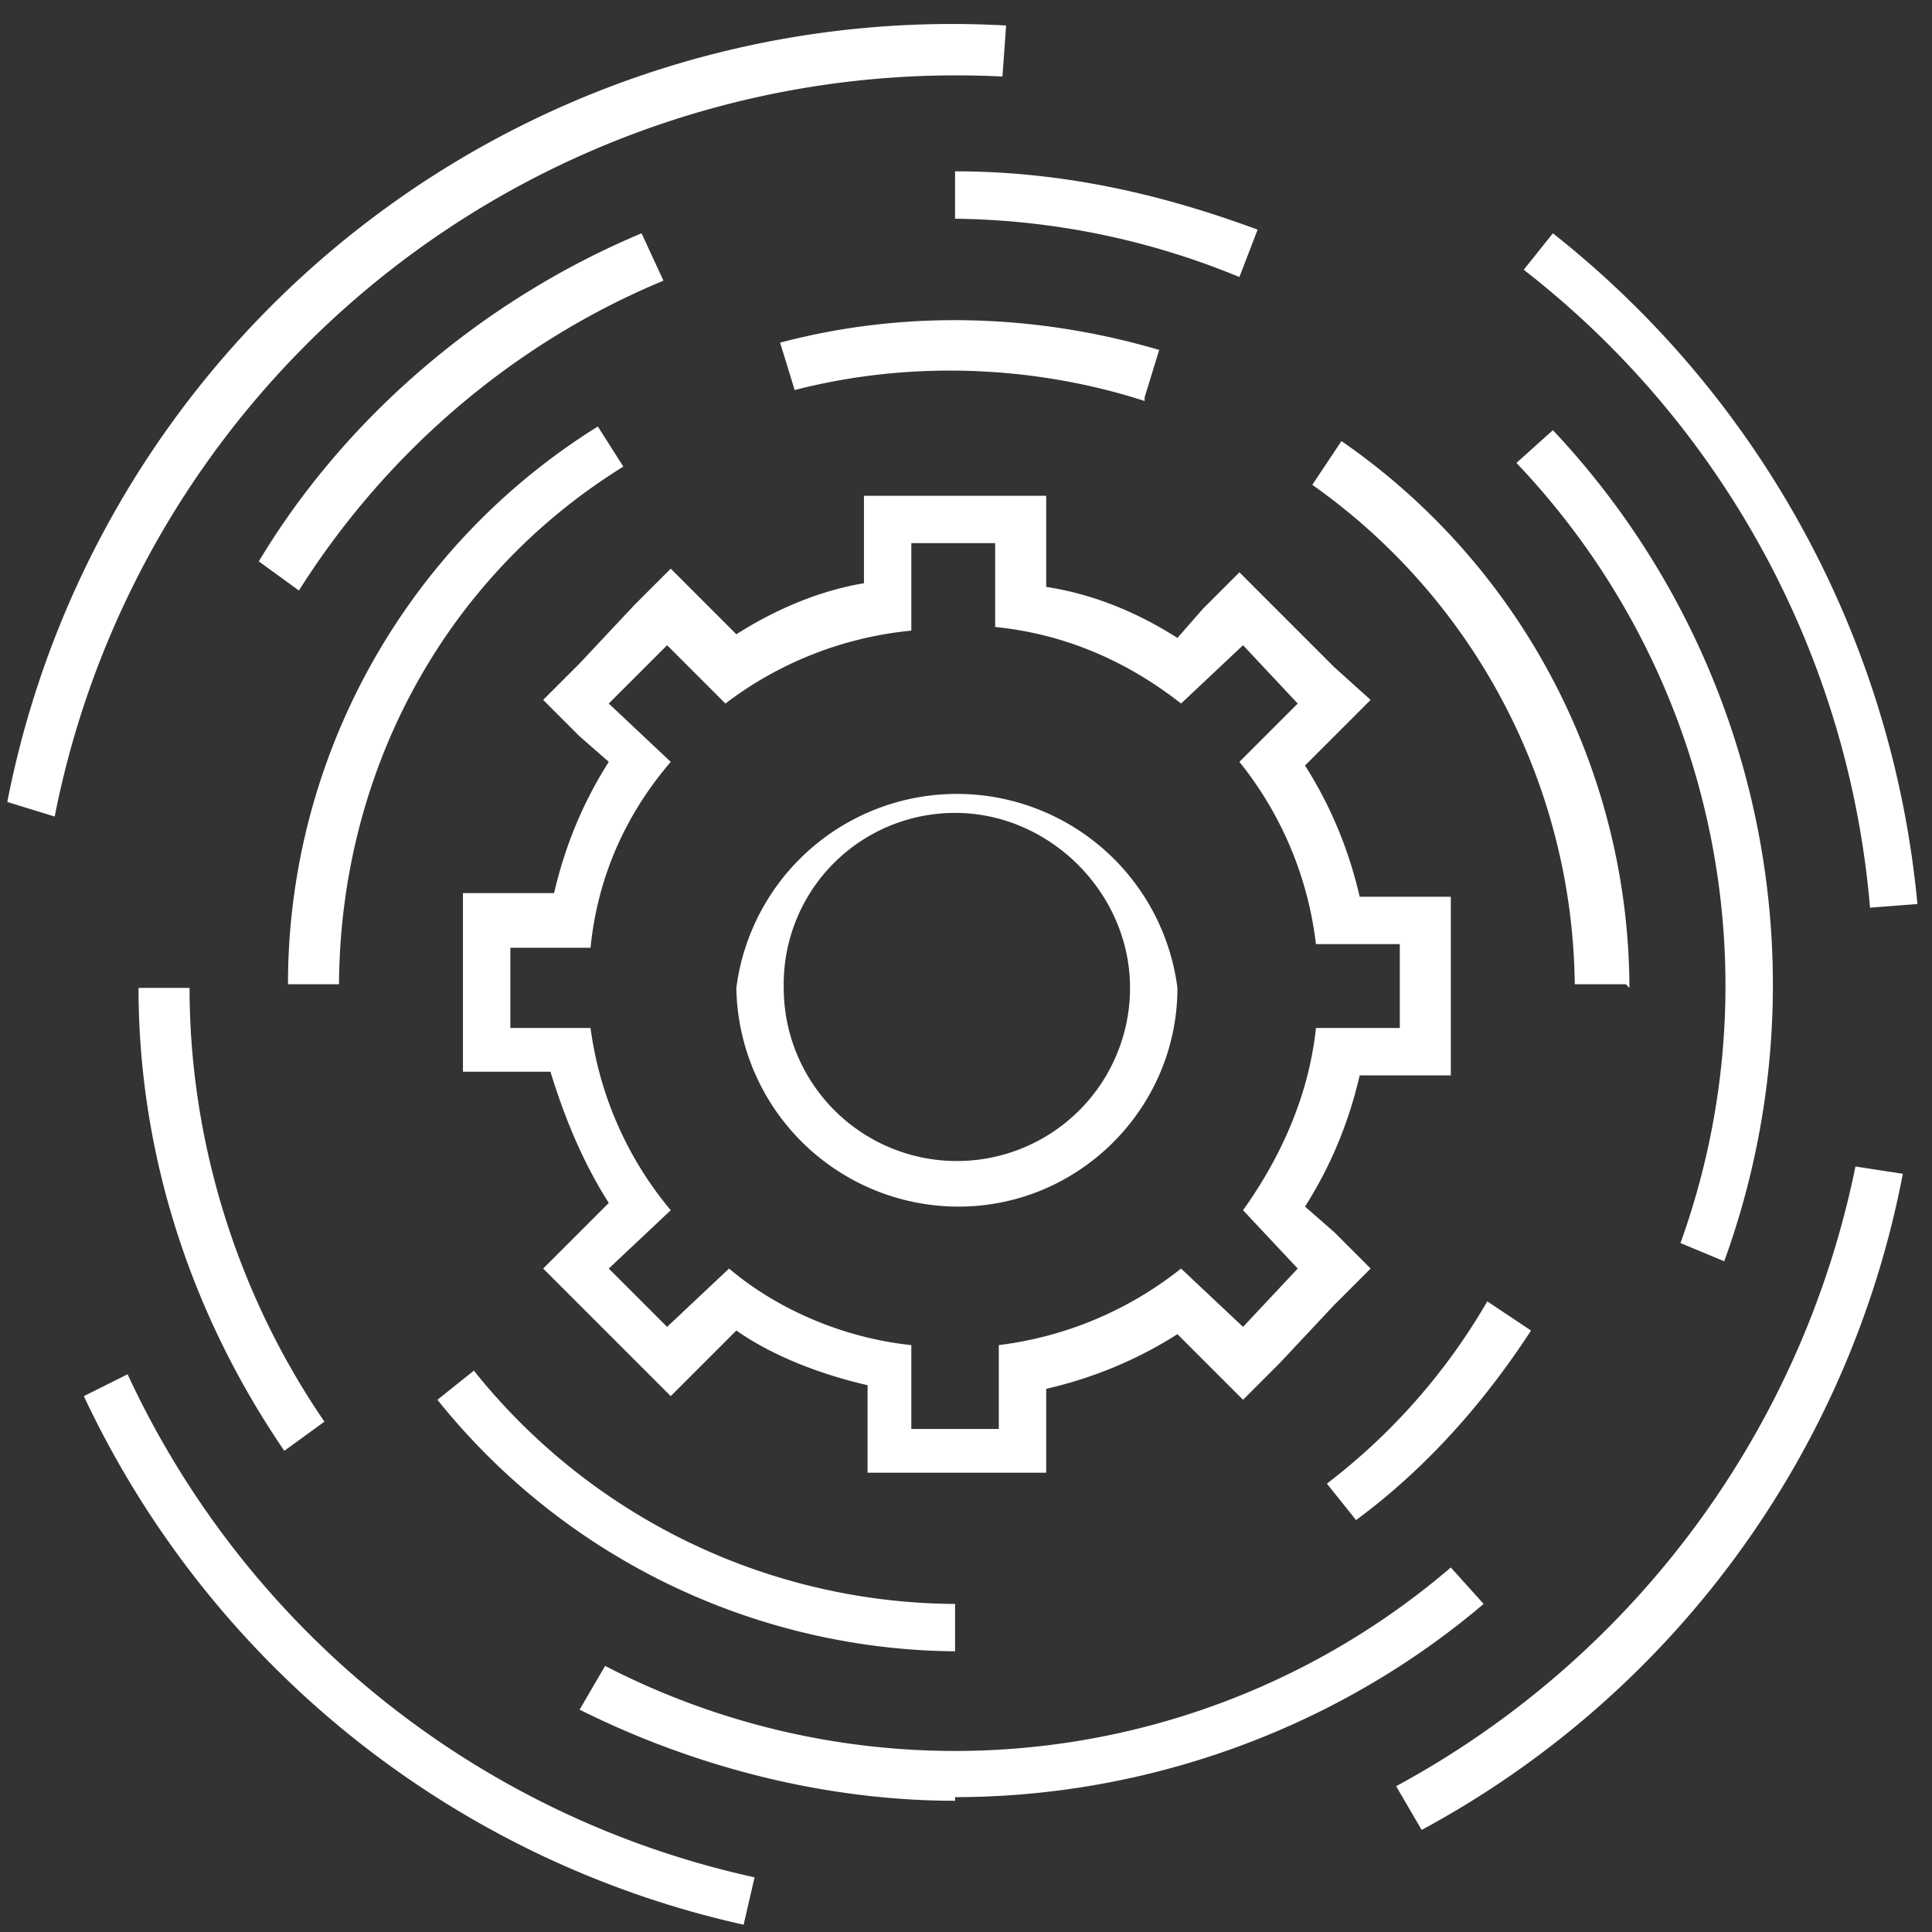
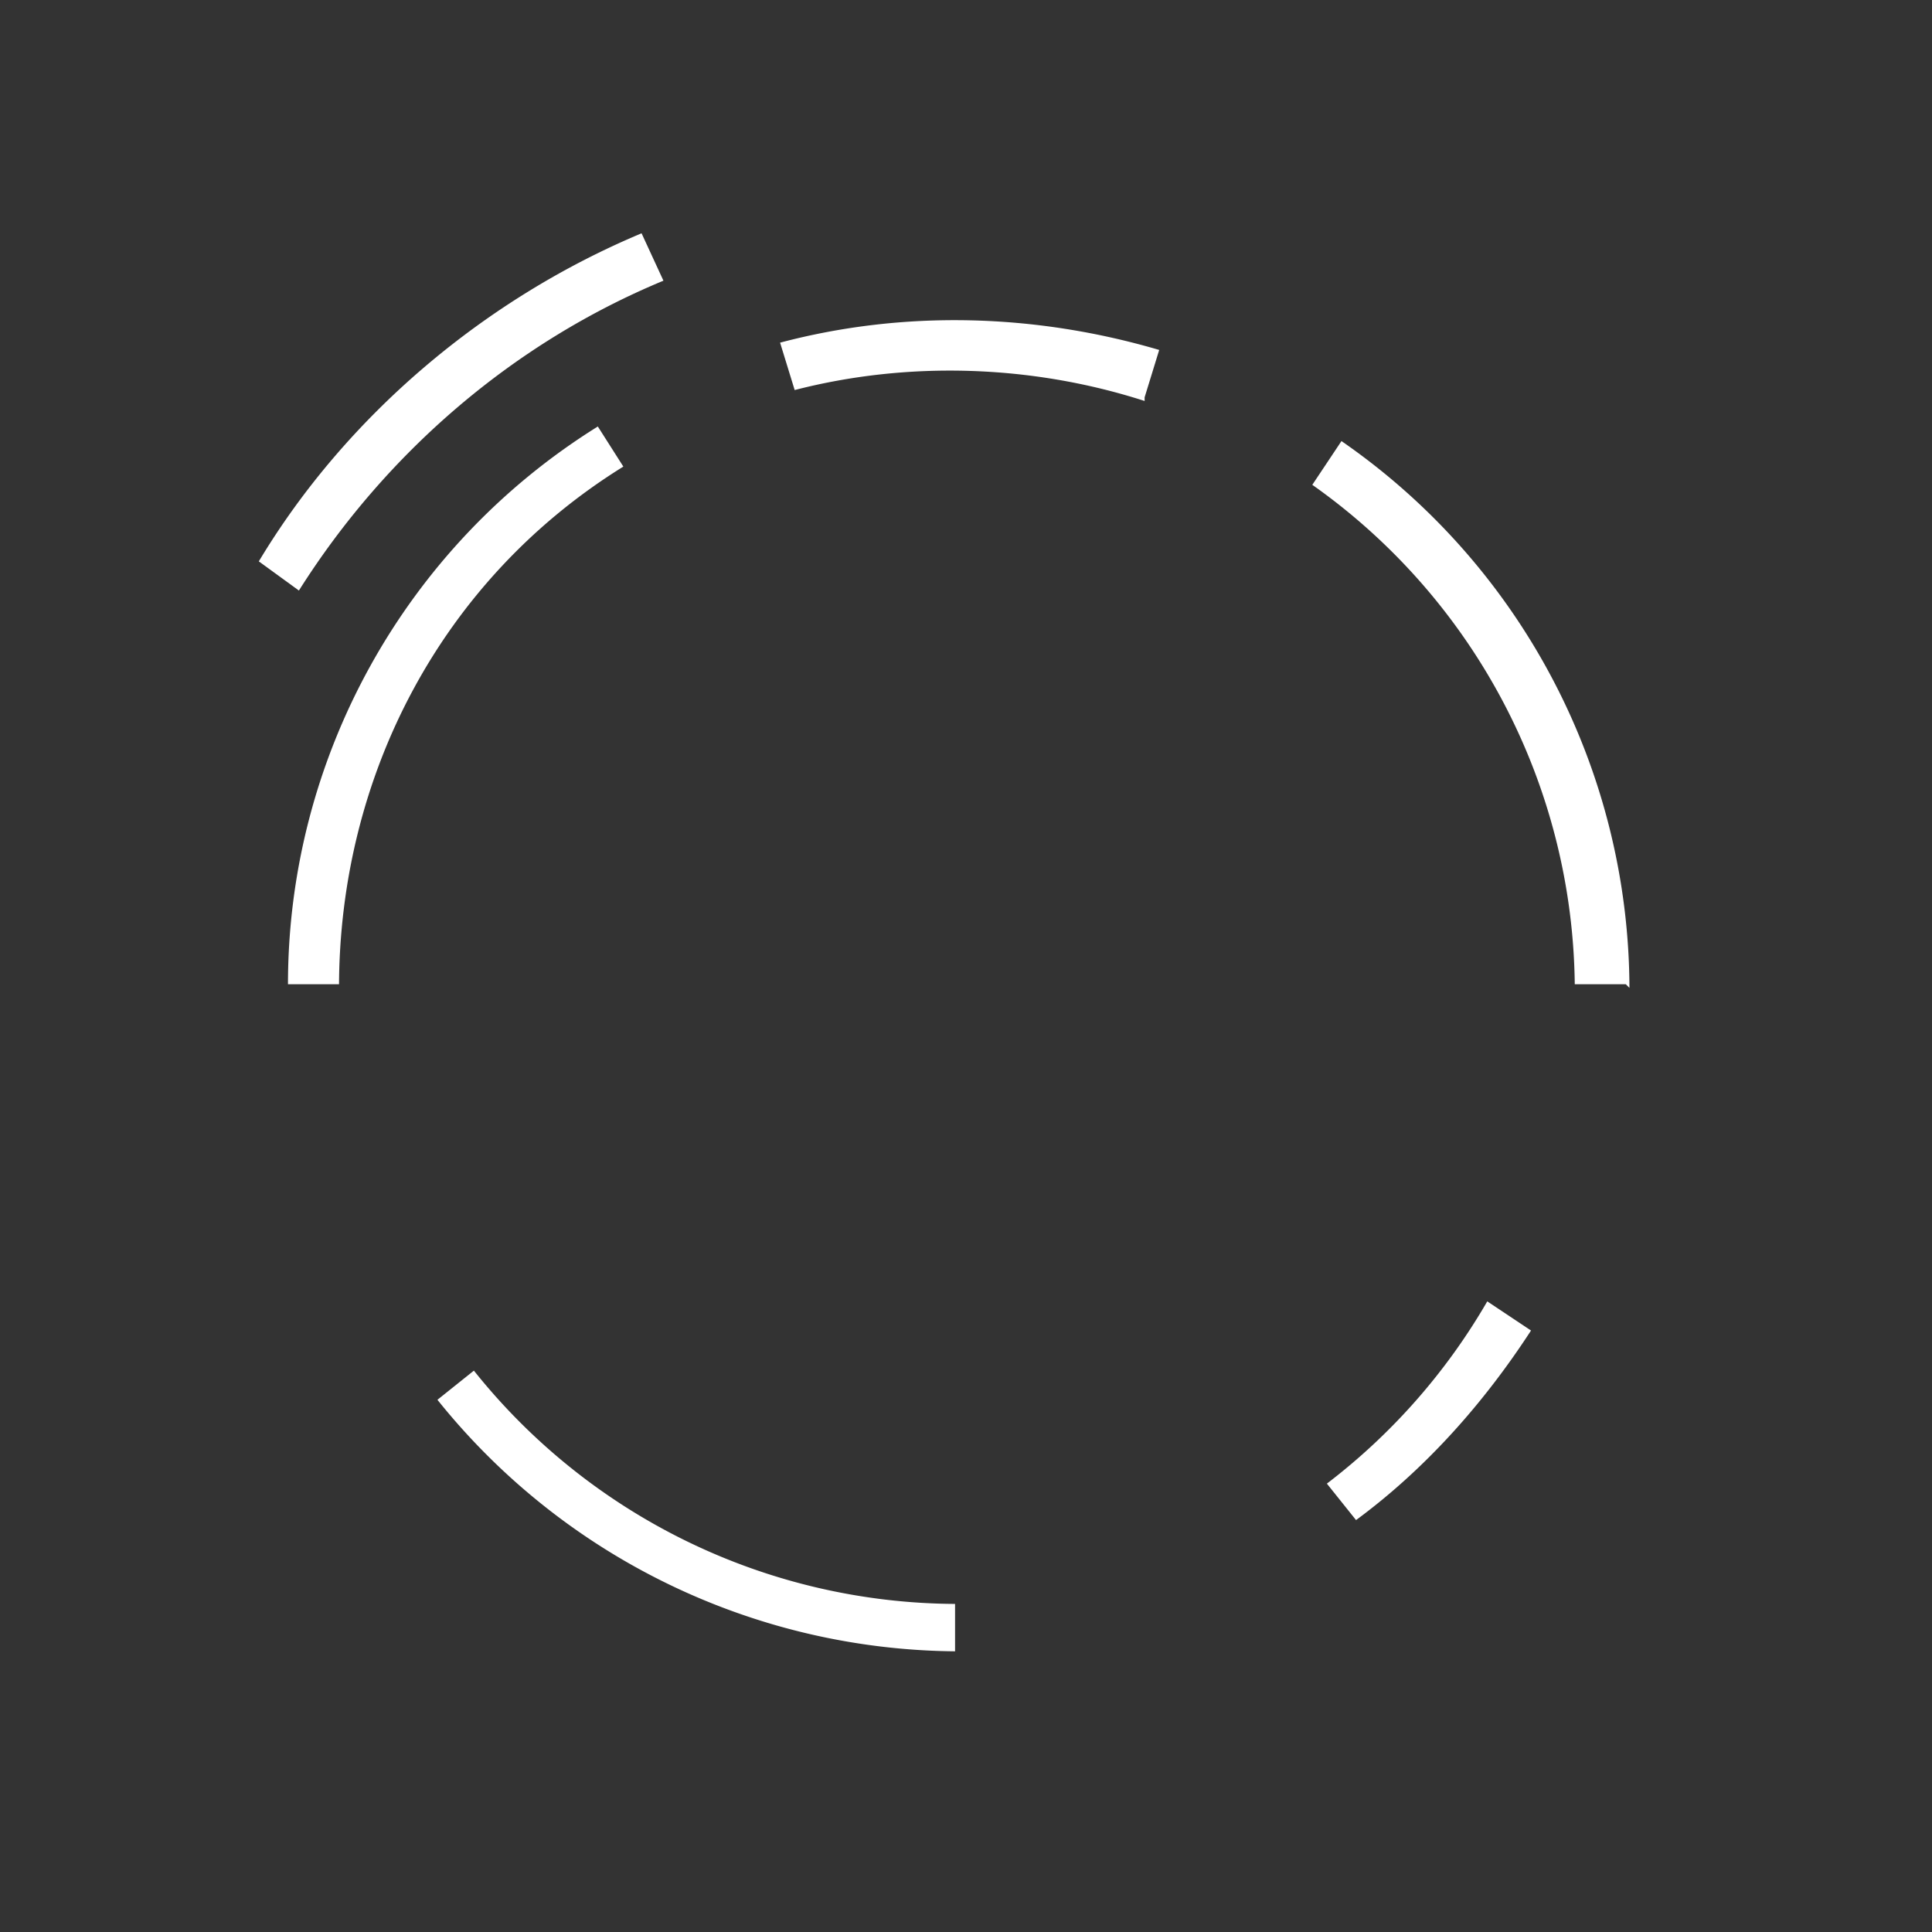
<svg xmlns="http://www.w3.org/2000/svg" width="53" height="53" fill="none">
  <rect width="100%" height="100%" fill="#333333" stroke="none" />
-   <path fill="#fff" d="M28.7 13.6h-5V16c-1.2.2-2.4.7-3.5 1.4l-.8-.8-1-1-1 1-1.5 1.6-1 1 1 1 .8.7c-.7 1.1-1.2 2.3-1.5 3.6h-2.5v4.9h2.4c.4 1.3.9 2.5 1.6 3.6l-.8.8-1 1 1 1 1.5 1.5 1 1 1-1 .8-.8c1 .7 2.3 1.2 3.6 1.5v2.4h4.9V38.1c1.3-.3 2.5-.8 3.6-1.5l.8.8 1 1 1-1 1.5-1.6 1-1-1-1-.8-.7c.7-1.1 1.2-2.3 1.5-3.6h2.5v-4.9h-2.5c-.3-1.3-.8-2.5-1.5-3.6l.8-.8 1-1-1-.9-1.6-1.6-1-1-1 1-.7.8c-1.1-.7-2.3-1.2-3.6-1.4v-2.5Zm-1.4 1.3v2.3c2 .2 3.7 1 5.1 2.1l1.7-1.6 1.5 1.6-1.6 1.6a9.8 9.8 0 0 1 2.1 5h2.3v2.3h-2.3c-.2 1.9-1 3.6-2 5l1.5 1.6-1.5 1.6-1.7-1.6a10 10 0 0 1-5 2.1v2.3H25v-2.3c-1.9-.2-3.7-1-5-2.1l-1.7 1.6-1.6-1.6 1.7-1.6a9.8 9.8 0 0 1-2.2-5h-2.2V26h2.2c.2-2 1-3.7 2.2-5.1l-1.7-1.6 1.6-1.6 1.6 1.6a10 10 0 0 1 5.1-2v-2.4h2.2Z" />
-   <path fill="#fff" d="M26.2 22.3a4.7 4.7 0 0 0-4.7 4.8 4.7 4.7 0 0 0 9.5 0c0-2.6-2.2-4.8-4.8-4.8Zm0 10.8a6.1 6.1 0 0 1-6-6 6.1 6.1 0 0 1 12.1 0c0 3.3-2.7 6-6 6ZM1.5 22.4.2 22A26.4 26.4 0 0 1 27.6.7l-.1 1.4a25.2 25.2 0 0 0-26 20.3ZM20.4 52.8A26.3 26.3 0 0 1 2.3 38.3l1.2-.6a24.8 24.8 0 0 0 17.2 13.8l-.3 1.3ZM39 50.2l-.7-1.2A25 25 0 0 0 50.9 32l1.3.2A26 26 0 0 1 39 50.2ZM51.3 24.9a24.8 24.8 0 0 0-9.5-17.5l.8-1a26.6 26.6 0 0 1 10 18.4l-1.3.1ZM7.8 39.8c-2.6-3.8-4-8.2-4-12.7h1.4c0 4.2 1.3 8.4 3.7 11.9l-1.1.8ZM26.2 49.4c-3.5 0-7.1-.9-10.3-2.5l.7-1.2A20.9 20.9 0 0 0 39.8 43l.9 1c-4 3.4-9.2 5.3-14.5 5.3ZM47.3 34.6l-1.2-.5a20.8 20.8 0 0 0-4.5-21.4l1-.9a22.2 22.2 0 0 1 4.7 22.8ZM34 7.6A21 21 0 0 0 26.2 6V4.7c2.9 0 5.6.6 8.3 1.6L34 7.6Z" />
  <path fill="#fff" d="m8.2 16.2-1.1-.8c2.4-4 6.2-7.2 10.5-9l.6 1.3c-4.1 1.7-7.6 4.7-10 8.5ZM26.2 45.3A18.4 18.4 0 0 1 12 38.4l1-.8A17 17 0 0 0 26.2 44v1.3ZM37.2 41.7l-.8-1a17 17 0 0 0 4.4-5l1.2.8c-1.3 2-2.9 3.8-4.8 5.2ZM44.6 27h-1.4A17 17 0 0 0 36 13.3l.8-1.2a18.3 18.3 0 0 1 7.9 15ZM31.4 11c-3.1-1-6.5-1.1-9.6-.3l-.4-1.3c3.4-.9 7-.8 10.4.2l-.4 1.3ZM9.3 27H7.9c0-6.2 3.2-12 8.5-15.3l.7 1.1c-5 3.1-7.8 8.5-7.8 14.3Z" />
</svg>